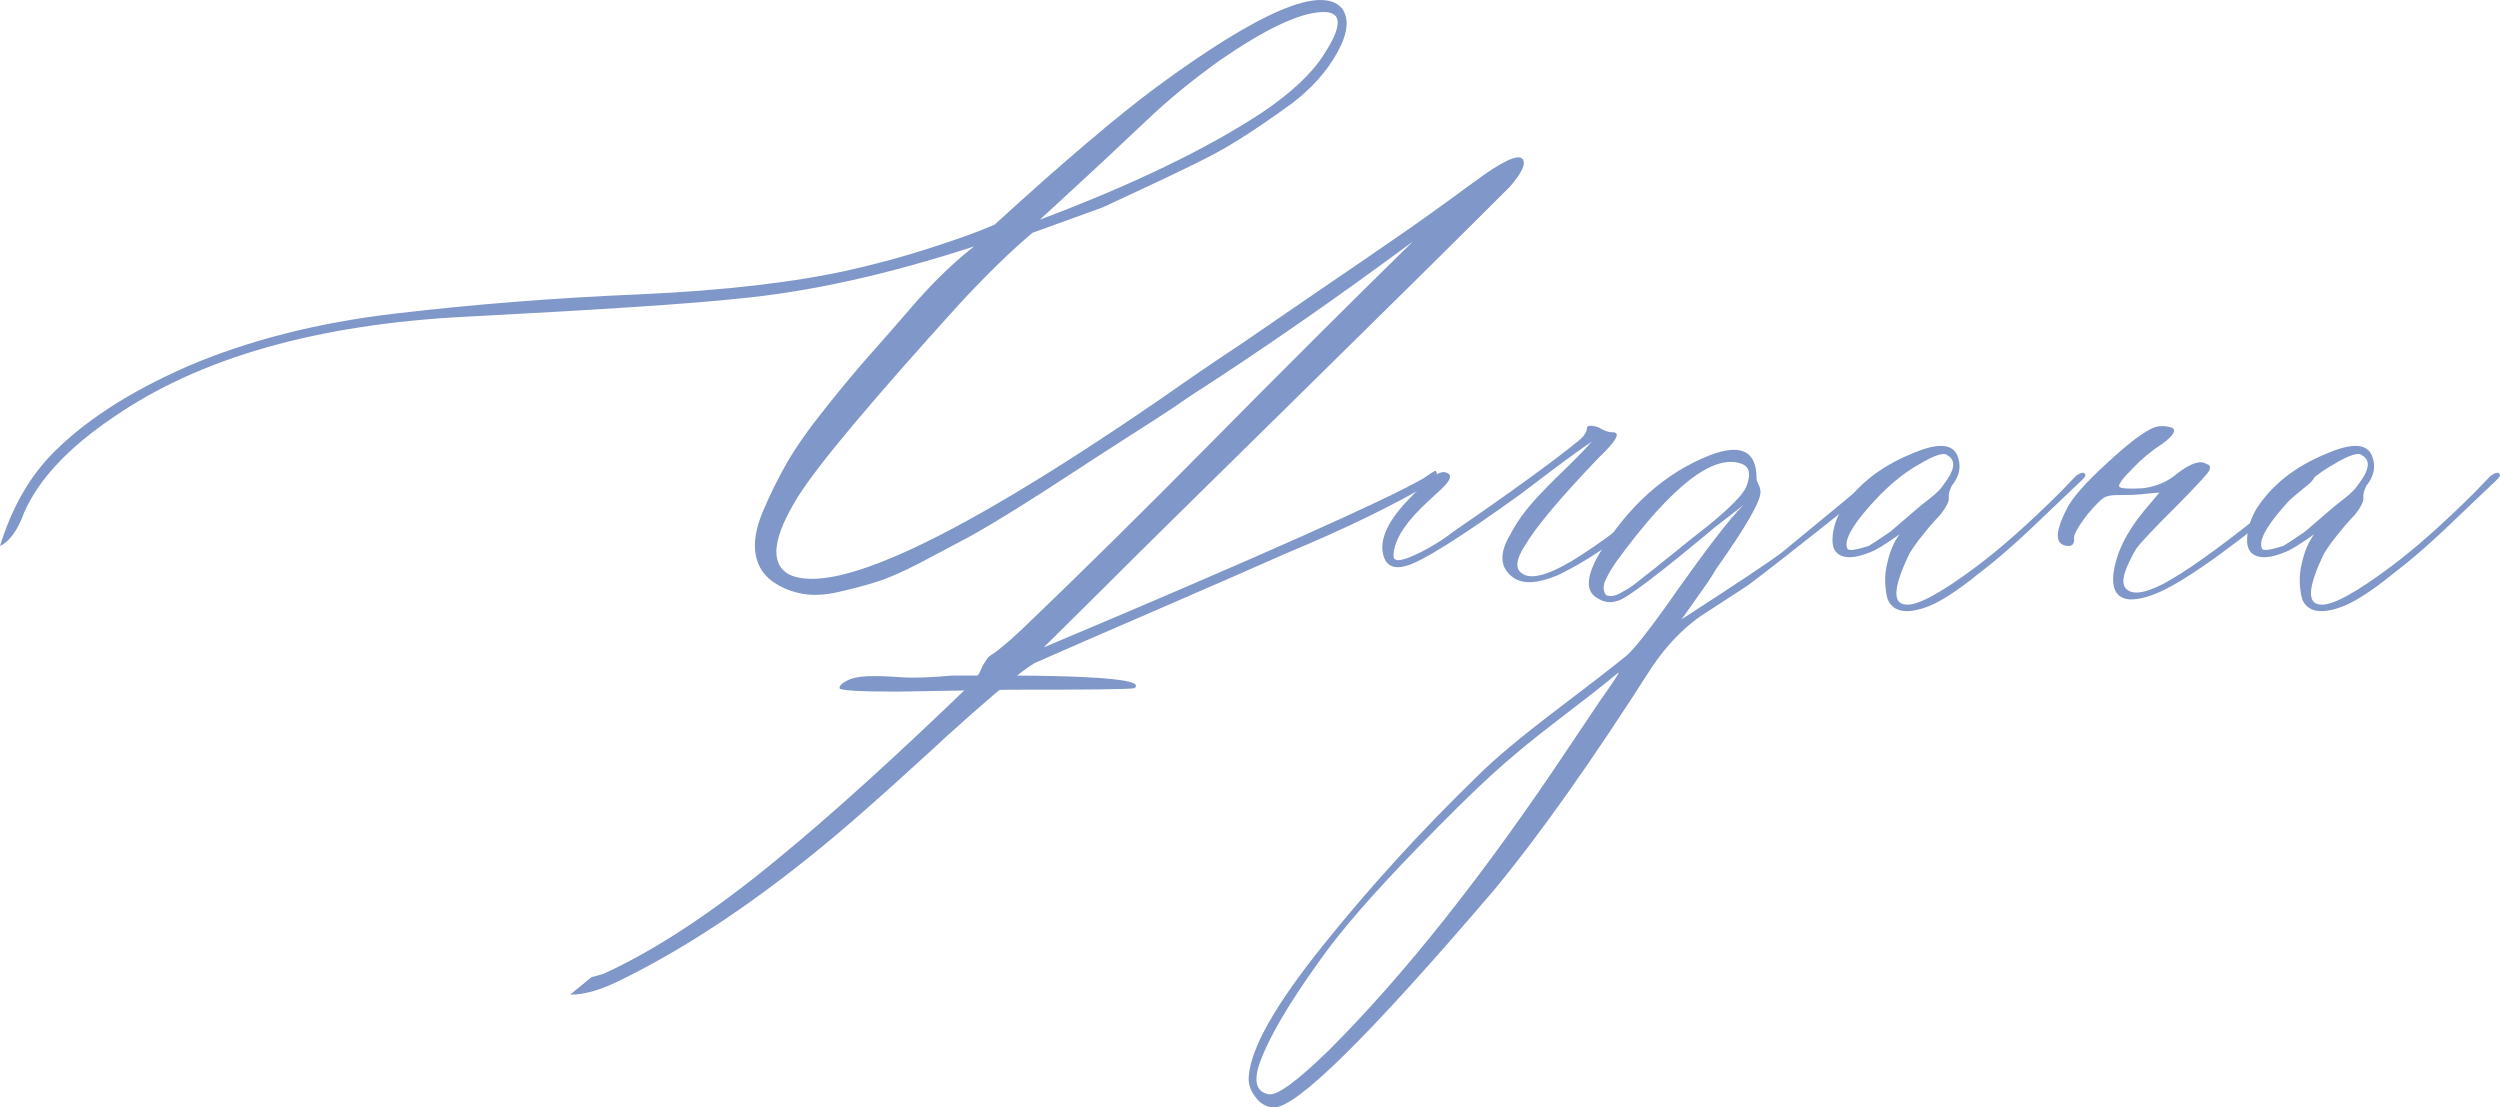
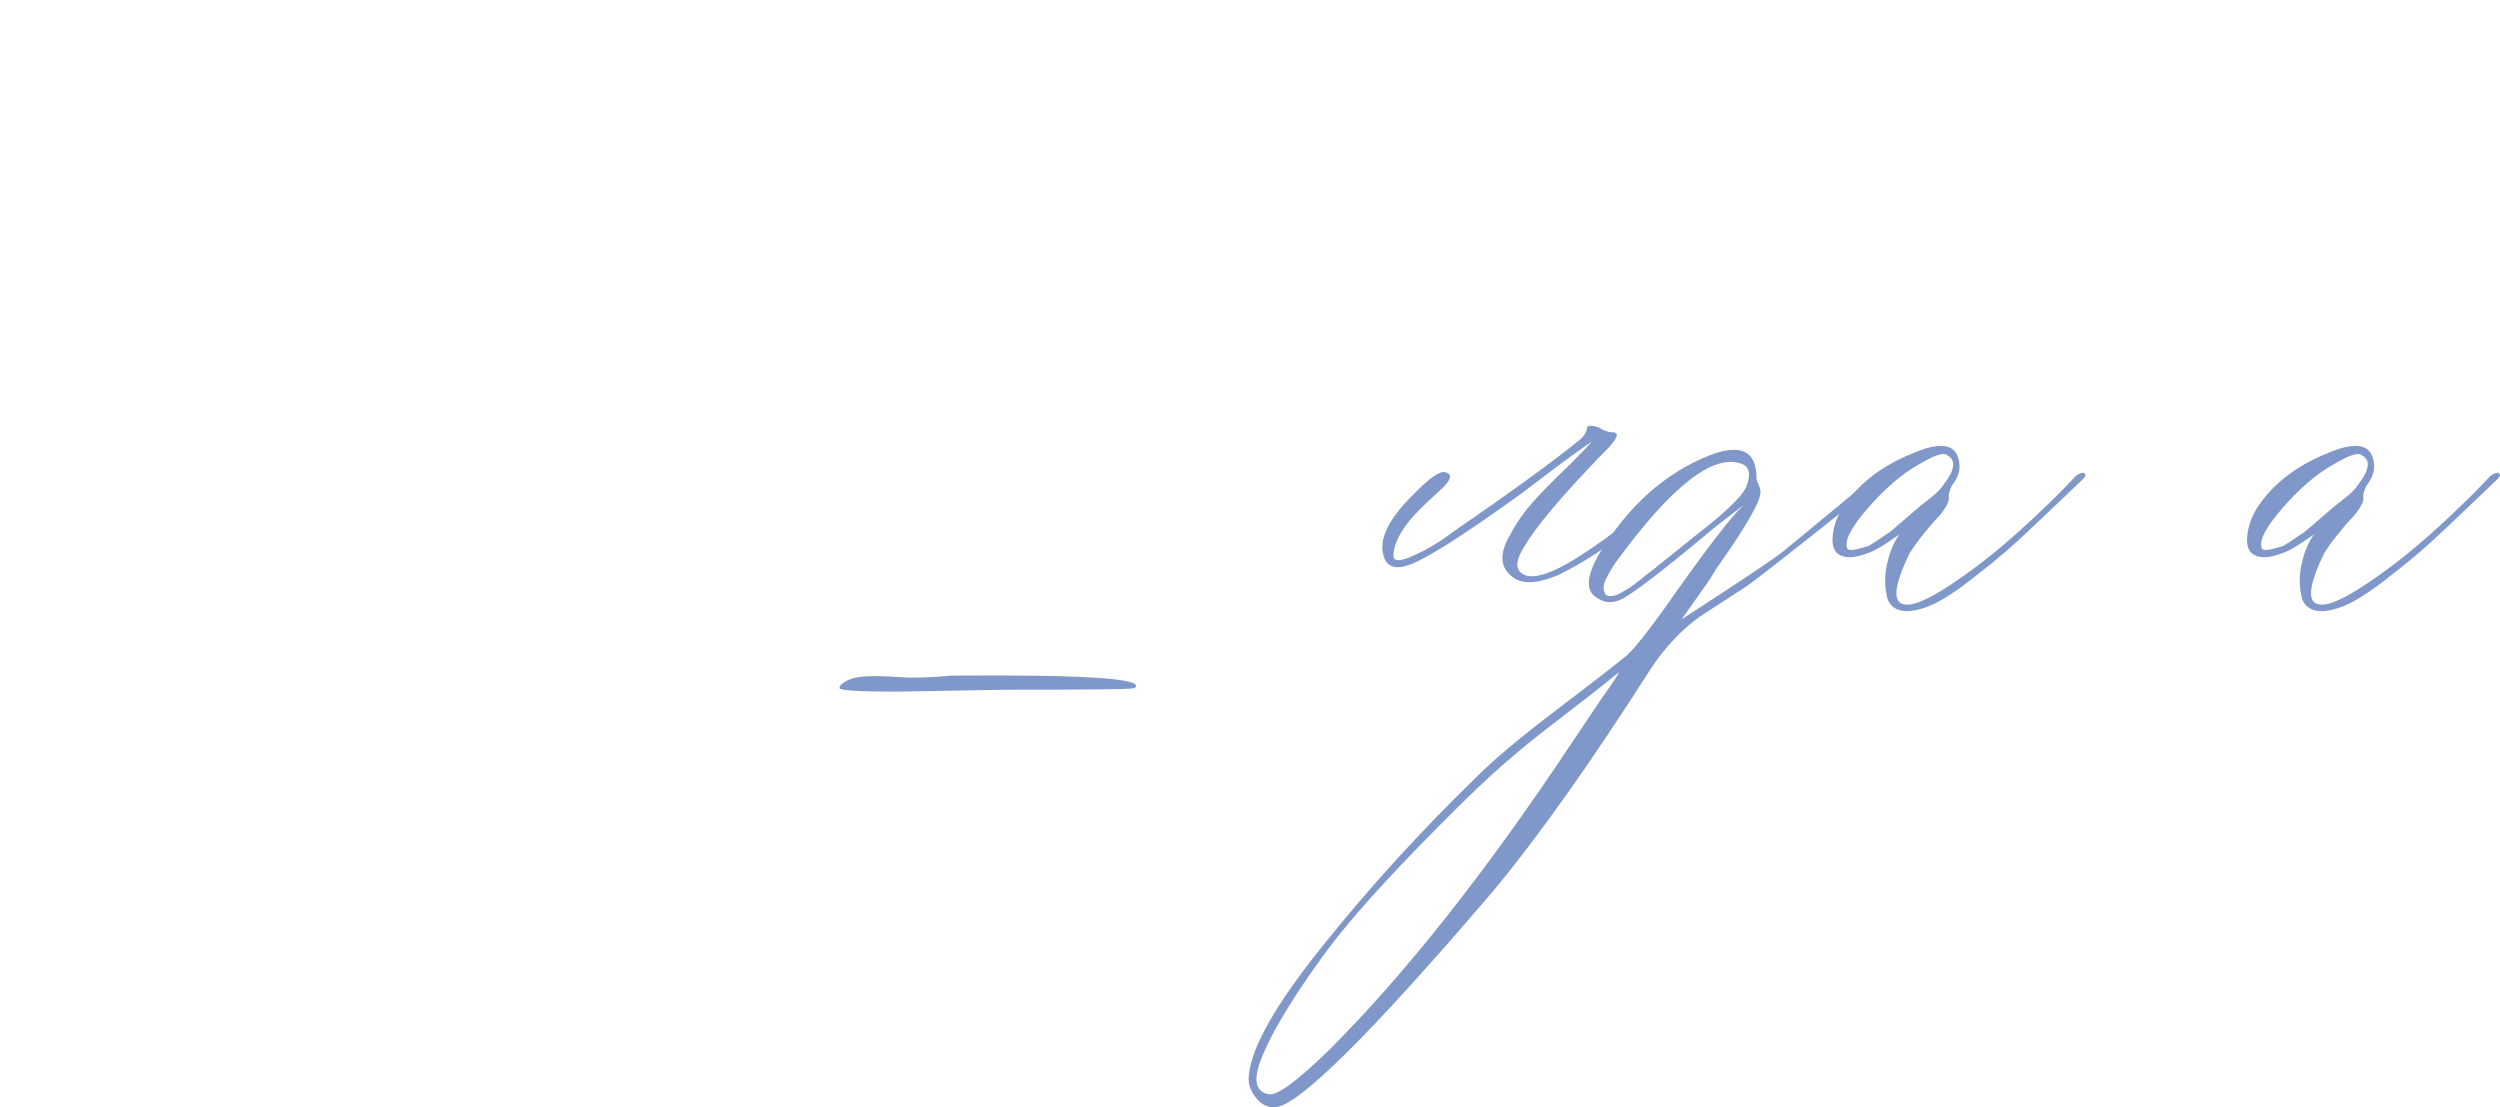
<svg xmlns="http://www.w3.org/2000/svg" xml:space="preserve" width="156.445mm" height="69.298mm" version="1.1" style="shape-rendering:geometricPrecision; text-rendering:geometricPrecision; image-rendering:optimizeQuality; fill-rule:evenodd; clip-rule:evenodd" viewBox="0 0 18383.37 8142.98">
  <defs>
    <style type="text/css"> .fil0 {fill:#8097C9} .fil1 {fill:#8097C9;fill-rule:nonzero} </style>
  </defs>
  <g id="Слой_x0020_1">
    <g id="_2087983673520">
-       <path class="fil0" d="M4349.78 7184.85l-157.47 129.28c99.15,1.05 217.68,-32.1 355.57,-99.45 475.85,-230.9 971.97,-558.54 1489.96,-982.9 131.04,-106.09 310.47,-262.11 539.8,-468.04 227.79,-205.94 357.28,-324.52 388.48,-354.16 335.44,-302.68 549.18,-480.53 644.35,-535.14 173.18,-76.45 477.41,-209.06 914.25,-397.84 435.28,-188.78 745.76,-324.51 931.41,-407.2 424.37,-176.3 778.52,-347.92 1065.59,-516.41 42.13,-29.65 54.61,-60.85 35.89,-90.49 0,-6.24 -29.65,12.48 -90.49,54.61 -277.7,160.69 -1207.56,575.69 -2792.68,1243.45l471.17 -466.49c154.45,-156.01 591.3,-586.62 1308.97,-1291.82 717.68,-705.18 1266.85,-1248.13 1647.52,-1628.8 92.06,-106.09 121.69,-174.73 92.06,-205.94 -34.32,-35.87 -151.34,20.28 -352.6,168.51 -262.1,193.45 -449.32,326.07 -561.65,402.52 -137.3,95.17 -330.76,227.78 -580.38,397.83 -249.63,171.62 -443.08,304.24 -580.38,397.84 -63.97,42.13 -162.25,107.65 -293.31,196.58 -1669.37,1173.24 -2680.35,1669.37 -3029.83,1489.96 -137.3,-82.69 -112.34,-273.03 73.32,-571.03 148.21,-235.58 544.49,-706.75 1187.28,-1416.62 201.27,-216.86 379.13,-390.04 535.14,-521.1l516.41 -187.21c411.89,-190.34 688.03,-321.39 826.89,-396.28 140.41,-74.89 326.07,-195.02 558.54,-363.52 149.77,-112.33 262.11,-238.7 340.11,-379.11 78.01,-140.42 88.93,-248.07 34.32,-324.52 -149.77,-173.17 -605.34,20.28 -1366.7,580.38 -291.75,216.87 -688.03,553.86 -1188.83,1010.99l-123.25 49.93c-76.45,29.64 -201.27,73.32 -376,129.49 -176.3,56.17 -358.84,106.09 -550.73,149.77 -411.89,93.61 -932.98,154.45 -1563.28,182.54 -631.87,26.52 -1230.97,74.89 -1798.87,141.97 -567.89,67.08 -1076.51,196.59 -1524.27,388.48 -436.85,191.9 -772.28,411.89 -1010.99,661.51 -160.7,171.62 -282.39,390.04 -365.08,658.39 70.21,-32.76 129.49,-115.45 177.86,-246.51 104.53,-240.27 321.39,-474.28 653.72,-698.95 633.42,-438.41 1502.42,-686.48 2605.47,-741.08 984.45,-51.48 1649.09,-95.17 1992.32,-132.61 517.97,-48.37 1096.79,-176.31 1733.34,-383.8 -137.3,107.65 -277.72,240.27 -421.25,402.52 -137.3,159.13 -249.62,287.07 -338.55,386.92 -87.37,98.29 -196.58,227.79 -324.51,388.48 -127.94,159.14 -224.67,296.44 -290.2,410.32 -65.52,113.89 -124.82,234.03 -177.86,358.83 -53.04,124.82 -70.21,234.03 -53.04,324.52 18.72,92.04 68.65,162.25 151.34,210.62 57.72,35.89 124.8,60.85 199.69,73.32 73.34,12.48 159.14,7.8 255.87,-14.04 95.17,-21.83 187.22,-45.24 276.15,-73.32 87.37,-26.52 198.13,-74.89 329.18,-143.54 131.06,-68.65 244.94,-129.49 344.8,-182.54 98.28,-53.04 227.78,-131.06 388.48,-230.9 159.13,-101.41 290.18,-184.1 388.48,-249.63 99.85,-65.52 240.27,-156.01 424.37,-274.58 185.65,-117.01 327.63,-210.63 427.48,-280.83 542.93,-349.48 1092.11,-731.72 1645.97,-1142.04 -466.49,457.13 -956.38,945.45 -1471.24,1466.55 -514.85,521.1 -984.45,984.46 -1408.82,1390.1 -32.76,29.65 -62.41,56.17 -85.82,78.01 -24.96,20.28 -53.04,43.69 -84.24,70.21 -32.76,26.52 -63.41,39.39 -76.45,57.72 -72.47,101.83 -26.64,75.12 -109.21,177.86 -558.54,539.82 -1039.07,975.1 -1444.71,1307.42 -466.49,383.79 -889.3,663.06 -1269.97,836.24 -29.44,9.81 -59.05,18.08 -88.88,24.77zm3296.57 -5569.58c680.23,-255.87 1223.16,-517.97 1631.93,-786.32 219.97,-148.21 371.31,-291.75 457.13,-429.04 143.54,-219.99 134.17,-322.96 -26.53,-310.48 -168.49,10.93 -415,131.06 -741.07,355.72 -106.09,76.45 -204.38,151.34 -294.87,226.23 -90.48,74.89 -165.37,141.97 -227.78,201.25 -63.97,59.29 -176.3,165.38 -338.56,318.28 -163.82,151.34 -316.71,293.31 -460.24,424.37z" />
      <path class="fil1" d="M11130.18 4248.83c-101.41,-70.21 -109.21,-177.86 -23.4,-319.83l9.35 -18.73c42.13,-76.45 93.62,-148.21 154.46,-216.86 60.85,-68.65 135.73,-145.1 223.1,-229.34 85.82,-82.69 157.58,-156.01 212.18,-216.87 -48.37,31.21 -160.69,110.77 -333.87,241.83l-187.22 141.97c-447.76,322.96 -730.16,499.25 -845.61,530.45 -88.93,24.97 -143.54,0 -165.37,-73.32 -35.89,-118.56 32.76,-265.23 205.93,-438.41 118.58,-124.8 199.7,-184.1 241.83,-177.85 62.41,10.92 53.04,54.61 -26.52,127.93 -76.45,70.2 -123.25,113.89 -141.97,132.61 -137.3,135.73 -205.94,255.87 -205.94,355.72 0,42.13 49.92,42.13 151.34,-4.68 99.85,-45.24 196.58,-102.97 287.07,-173.18 443.08,-304.23 755.11,-532.01 937.65,-681.79 31.21,-29.64 45.24,-56.17 45.24,-76.45 0,-24.96 29.65,-28.08 87.38,-9.35 35.87,23.4 70.2,35.87 99.85,35.87 56.17,0 40.56,43.69 -45.24,132.62 -12.48,12.48 -29.65,31.2 -54.61,54.61 -280.83,293.31 -461.82,508.62 -544.51,649.03 -60.85,95.17 -70.2,160.69 -26.52,196.58 70.21,60.85 221.55,15.6 454.01,-137.3 234.03,-151.34 439.96,-319.83 619.38,-502.37l87.37 -82.69c18.73,-17.16 32.76,-17.16 45.25,0 6.24,12.48 3.11,24.96 -9.37,37.45l-187.22 177.85c-237.14,226.23 -483.65,400.97 -739.51,525.77 -146.66,60.85 -254.31,67.1 -324.52,18.73z" />
      <path class="fil1" d="M13740.34 3535.83c60.85,-60.85 92.06,-70.21 95.17,-28.08 0,18.73 -31.2,51.49 -95.17,99.86 -524.21,418.11 -825.32,653.7 -900.21,705.18l-343.24 223.11c-131.04,95.17 -246.5,216.86 -347.92,366.63 -441.52,691.15 -828.44,1238.76 -1160.76,1639.72 -911.13,1067.15 -1450.94,1600.73 -1617.88,1600.73 -54.61,0 -101.42,-24.96 -138.86,-76.45 -39,-49.93 -54.61,-101.41 -48.37,-157.58 17.17,-205.94 198.14,-524.21 541.38,-951.69 343.23,-429.04 722.35,-845.61 1140.48,-1251.25 124.8,-124.82 316.71,-285.51 575.69,-482.09 258.99,-196.58 432.17,-330.76 521.1,-404.08 54.61,-48.37 148.21,-165.38 279.27,-347.92 291.75,-416.56 485.21,-669.31 580.38,-758.24l-205.94 159.14c-411.89,344.79 -650.59,525.77 -717.68,544.49 -54.61,18.72 -104.52,12.48 -151.34,-18.72 -87.37,-48.37 -84.24,-154.46 9.37,-319.83 213.75,-355.72 485.21,-599.11 814.41,-730.16 230.9,-88.93 346.35,-32.77 346.35,168.49 0,12.48 4.68,26.52 14.04,45.24 9.35,18.72 14.04,34.32 14.04,45.25 12.48,62.4 -98.29,255.86 -329.2,581.93 -12.48,23.41 -39,67.08 -82.69,127.94 -42.13,60.85 -79.56,113.89 -112.33,159.13 -31.21,45.25 -49.93,71.77 -56.17,78.01 405.64,-262.11 652.14,-425.93 739.51,-493.01 376,-308.91 586.62,-483.65 636.55,-525.77zm-1179.48 329.2c160.69,-131.06 254.31,-226.23 279.27,-283.96 35.89,-88.92 26.52,-145.09 -28.08,-168.49 -207.49,-82.69 -514.85,154.46 -923.61,713 -29.65,42.13 -57.73,87.37 -79.58,134.17 -23.4,46.8 -21.84,85.8 1.56,117.01 18.72,6.24 35.89,7.8 53.04,4.68 17.17,-3.11 39.01,-12.48 65.53,-28.08 28.07,-15.59 53.04,-29.64 73.32,-45.24 21.84,-15.6 54.61,-40.56 98.28,-76.45 45.25,-34.32 85.82,-67.08 123.25,-98.28 39.01,-29.65 90.49,-71.77 156.03,-124.82 65.52,-53.04 126.37,-101.41 180.97,-143.54zm-795.68 1288.69c106.09,-149.77 151.33,-218.42 132.61,-205.94 -106.09,88.93 -252.75,202.82 -436.85,343.24 -184.1,140.41 -347.92,274.59 -491.45,405.64 -143.54,131.06 -327.63,313.59 -552.3,544.51 -322.95,332.31 -561.65,606.9 -712.99,822.2 -232.46,322.96 -377.56,574.14 -439.97,750.44 -48.37,137.3 -26.52,215.31 63.97,232.46 62.41,12.48 209.06,-95.17 444.65,-324.51 560.1,-560.1 1146.72,-1301.18 1759.86,-2221.68 131.04,-195.02 207.49,-310.47 232.46,-346.35z" />
      <path class="fil1" d="M14142.86 4471.93c-137.3,43.69 -224.66,21.84 -262.1,-63.97 -23.41,-87.37 -24.97,-177.86 -3.13,-266.79 20.28,-90.48 51.49,-160.69 90.49,-212.17 -106.1,74.89 -179.42,120.13 -218.42,132.61 -88.93,35.89 -157.58,45.24 -205.94,26.52 -49.93,-18.72 -71.76,-60.85 -68.65,-129.49 3.13,-68.65 24.96,-141.97 68.65,-216.86 112.34,-174.73 280.83,-308.91 507.06,-402.52 201.25,-88.93 316.71,-79.56 347.92,26.52 23.4,70.21 7.8,138.86 -46.8,205.94 -17.17,35.89 -24.97,65.52 -21.84,87.37 4.68,23.41 -15.6,67.08 -63.97,127.93 -18.72,18.73 -43.68,46.8 -76.45,84.25 -31.2,37.44 -59.28,73.32 -84.24,104.53 -24.97,32.76 -45.25,63.96 -63.97,93.61 -118.58,244.94 -127.93,369.76 -28.08,376 82.69,10.92 257.42,-82.69 525.77,-283.96 174.75,-131.04 377.56,-310.47 608.46,-539.8l118.58 -123.25c43.68,-29.65 65.52,-29.65 68.64,0 0,6.24 -20.28,28.08 -59.28,63.96l-355.72 338.56c-126.37,118.56 -246.51,223.1 -361.96,310.47 -176.3,143.54 -315.14,230.9 -415,260.55zm-558.54 -438.41c6.24,18.72 57.73,12.48 156.01,-18.72 12.48,-6.24 65.53,-40.56 159.14,-104.53 6.24,-6.24 68.65,-59.28 187.21,-160.69 12.49,-10.93 45.25,-39 98.29,-79.58 53.04,-40.56 88.93,-76.44 107.65,-107.65 82.69,-106.09 92.06,-177.86 28.08,-213.73 -24.96,-24.97 -93.61,-3.13 -205.94,63.96 -124.8,68.65 -251.18,176.3 -377.55,321.39 -126.38,145.1 -177.86,244.94 -152.9,299.55z" />
-       <path class="fil1" d="M15664.01 4407.96c-95.17,-6.24 -135.73,-68.65 -123.25,-187.21 18.72,-149.77 92.06,-302.68 223.1,-461.82l115.45 -137.28 -101.41 9.35c-42.13,6.24 -112.33,9.37 -210.62,9.37 -42.13,0 -73.32,6.24 -95.17,18.72 -21.84,12.48 -60.85,51.49 -118.58,118.58 -76.44,99.85 -110.76,162.25 -101.41,187.21 0,31.21 -10.92,46.8 -35.87,49.93 -106.1,0 -112.34,-90.49 -18.73,-273.03 37.45,-76.45 134.18,-188.78 293.31,-333.87 157.58,-146.66 274.59,-235.59 351.04,-265.23 37.44,-12.48 78,-12.48 123.25,0 43.68,17.16 20.28,59.28 -68.65,123.25 -74.89,48.37 -146.66,107.65 -213.75,177.86 -76.45,76.44 -109.21,121.69 -98.28,135.73 10.92,12.48 67.08,17.16 171.61,10.92 99.86,-12.48 185.66,-48.37 255.87,-110.77 99.85,-74.89 171.62,-98.28 213.75,-67.08 24.96,4.69 31.2,21.84 18.72,49.93 -18.72,29.65 -96.73,113.89 -232.46,251.18 -174.73,173.18 -274.59,280.83 -302.68,319.83 -87.37,149.77 -115.45,244.94 -81.13,288.63 42.13,54.61 134.18,45.24 277.7,-28.08 156.03,-82.69 390.04,-248.07 703.63,-497.69l357.28 -297.99c35.89,-35.89 54.61,-35.89 54.61,0 0,12.48 -12.48,31.2 -35.89,54.61 -536.69,447.76 -908.01,716.11 -1115.51,805.04 -76.45,32.76 -145.1,49.92 -205.94,49.92z" />
-       <path class="fil1" d="M17191.41 4471.93c-137.3,43.69 -224.66,21.84 -262.1,-63.97 -23.41,-87.37 -24.97,-177.86 -3.13,-266.79 20.28,-90.48 51.49,-160.69 90.49,-212.17 -106.1,74.89 -179.42,120.13 -218.42,132.61 -88.93,35.89 -157.58,45.24 -205.94,26.52 -49.93,-18.72 -71.76,-60.85 -68.65,-129.49 3.13,-68.65 24.96,-141.97 68.65,-216.86 112.34,-174.73 280.83,-308.91 507.06,-402.52 201.25,-88.93 316.71,-79.56 347.92,26.52 23.4,70.21 7.8,138.86 -46.8,205.94 -17.17,35.89 -24.97,65.52 -21.84,87.37 4.68,23.41 -15.6,67.08 -63.97,127.93 -18.72,18.73 -43.68,46.8 -76.45,84.25 -31.2,37.44 -59.28,73.32 -84.24,104.53 -24.97,32.76 -45.25,63.96 -63.97,93.61 -118.58,244.94 -127.93,369.76 -28.08,376 82.69,10.92 257.42,-82.69 525.77,-283.96 174.75,-131.04 377.56,-310.47 608.46,-539.8l118.58 -123.25c43.68,-29.65 65.52,-29.65 68.64,0 0,6.24 -20.28,28.08 -59.28,63.96l-355.72 338.56c-126.37,118.56 -246.51,223.1 -361.96,310.47 -176.3,143.54 -315.14,230.9 -415,260.55zm-558.54 -438.41c6.24,18.72 57.73,12.48 156.01,-18.72 12.48,-6.24 65.53,-40.56 159.14,-104.53 6.24,-6.24 68.65,-59.28 187.21,-160.69 12.49,-10.93 45.25,-39 98.29,-79.58 53.04,-40.56 88.93,-76.44 107.65,-107.65 82.69,-106.09 92.06,-177.86 28.08,-213.73 -24.96,-24.97 -93.61,-3.13 -205.94,63.96 -124.8,68.65 -251.18,176.3 -377.55,321.39 -126.38,145.1 -177.86,244.94 -152.9,299.55z" />
+       <path class="fil1" d="M17191.41 4471.93c-137.3,43.69 -224.66,21.84 -262.1,-63.97 -23.41,-87.37 -24.97,-177.86 -3.13,-266.79 20.28,-90.48 51.49,-160.69 90.49,-212.17 -106.1,74.89 -179.42,120.13 -218.42,132.61 -88.93,35.89 -157.58,45.24 -205.94,26.52 -49.93,-18.72 -71.76,-60.85 -68.65,-129.49 3.13,-68.65 24.96,-141.97 68.65,-216.86 112.34,-174.73 280.83,-308.91 507.06,-402.52 201.25,-88.93 316.71,-79.56 347.92,26.52 23.4,70.21 7.8,138.86 -46.8,205.94 -17.17,35.89 -24.97,65.52 -21.84,87.37 4.68,23.41 -15.6,67.08 -63.97,127.93 -18.72,18.73 -43.68,46.8 -76.45,84.25 -31.2,37.44 -59.28,73.32 -84.24,104.53 -24.97,32.76 -45.25,63.96 -63.97,93.61 -118.58,244.94 -127.93,369.76 -28.08,376 82.69,10.92 257.42,-82.69 525.77,-283.96 174.75,-131.04 377.56,-310.47 608.46,-539.8l118.58 -123.25c43.68,-29.65 65.52,-29.65 68.64,0 0,6.24 -20.28,28.08 -59.28,63.96l-355.72 338.56c-126.37,118.56 -246.51,223.1 -361.96,310.47 -176.3,143.54 -315.14,230.9 -415,260.55m-558.54 -438.41c6.24,18.72 57.73,12.48 156.01,-18.72 12.48,-6.24 65.53,-40.56 159.14,-104.53 6.24,-6.24 68.65,-59.28 187.21,-160.69 12.49,-10.93 45.25,-39 98.29,-79.58 53.04,-40.56 88.93,-76.44 107.65,-107.65 82.69,-106.09 92.06,-177.86 28.08,-213.73 -24.96,-24.97 -93.61,-3.13 -205.94,63.96 -124.8,68.65 -251.18,176.3 -377.55,321.39 -126.38,145.1 -177.86,244.94 -152.9,299.55z" />
      <path class="fil1" d="M7418.54 5071.68l-825.44 14.16c-281.75,0 -420.14,-9.44 -420.14,-25.97 0,-18.88 19.75,-37.78 59.31,-56.67 34.58,-18.88 88.96,-28.33 148.28,-30.69 64.24,-2.36 143.35,0 242.18,7.09 93.92,7.09 222.44,2.36 375.67,-11.81 983.63,-7.09 1433.44,21.26 1344.46,92.09 -29.66,9.45 -336.11,11.81 -924.32,11.81z" />
    </g>
  </g>
</svg>